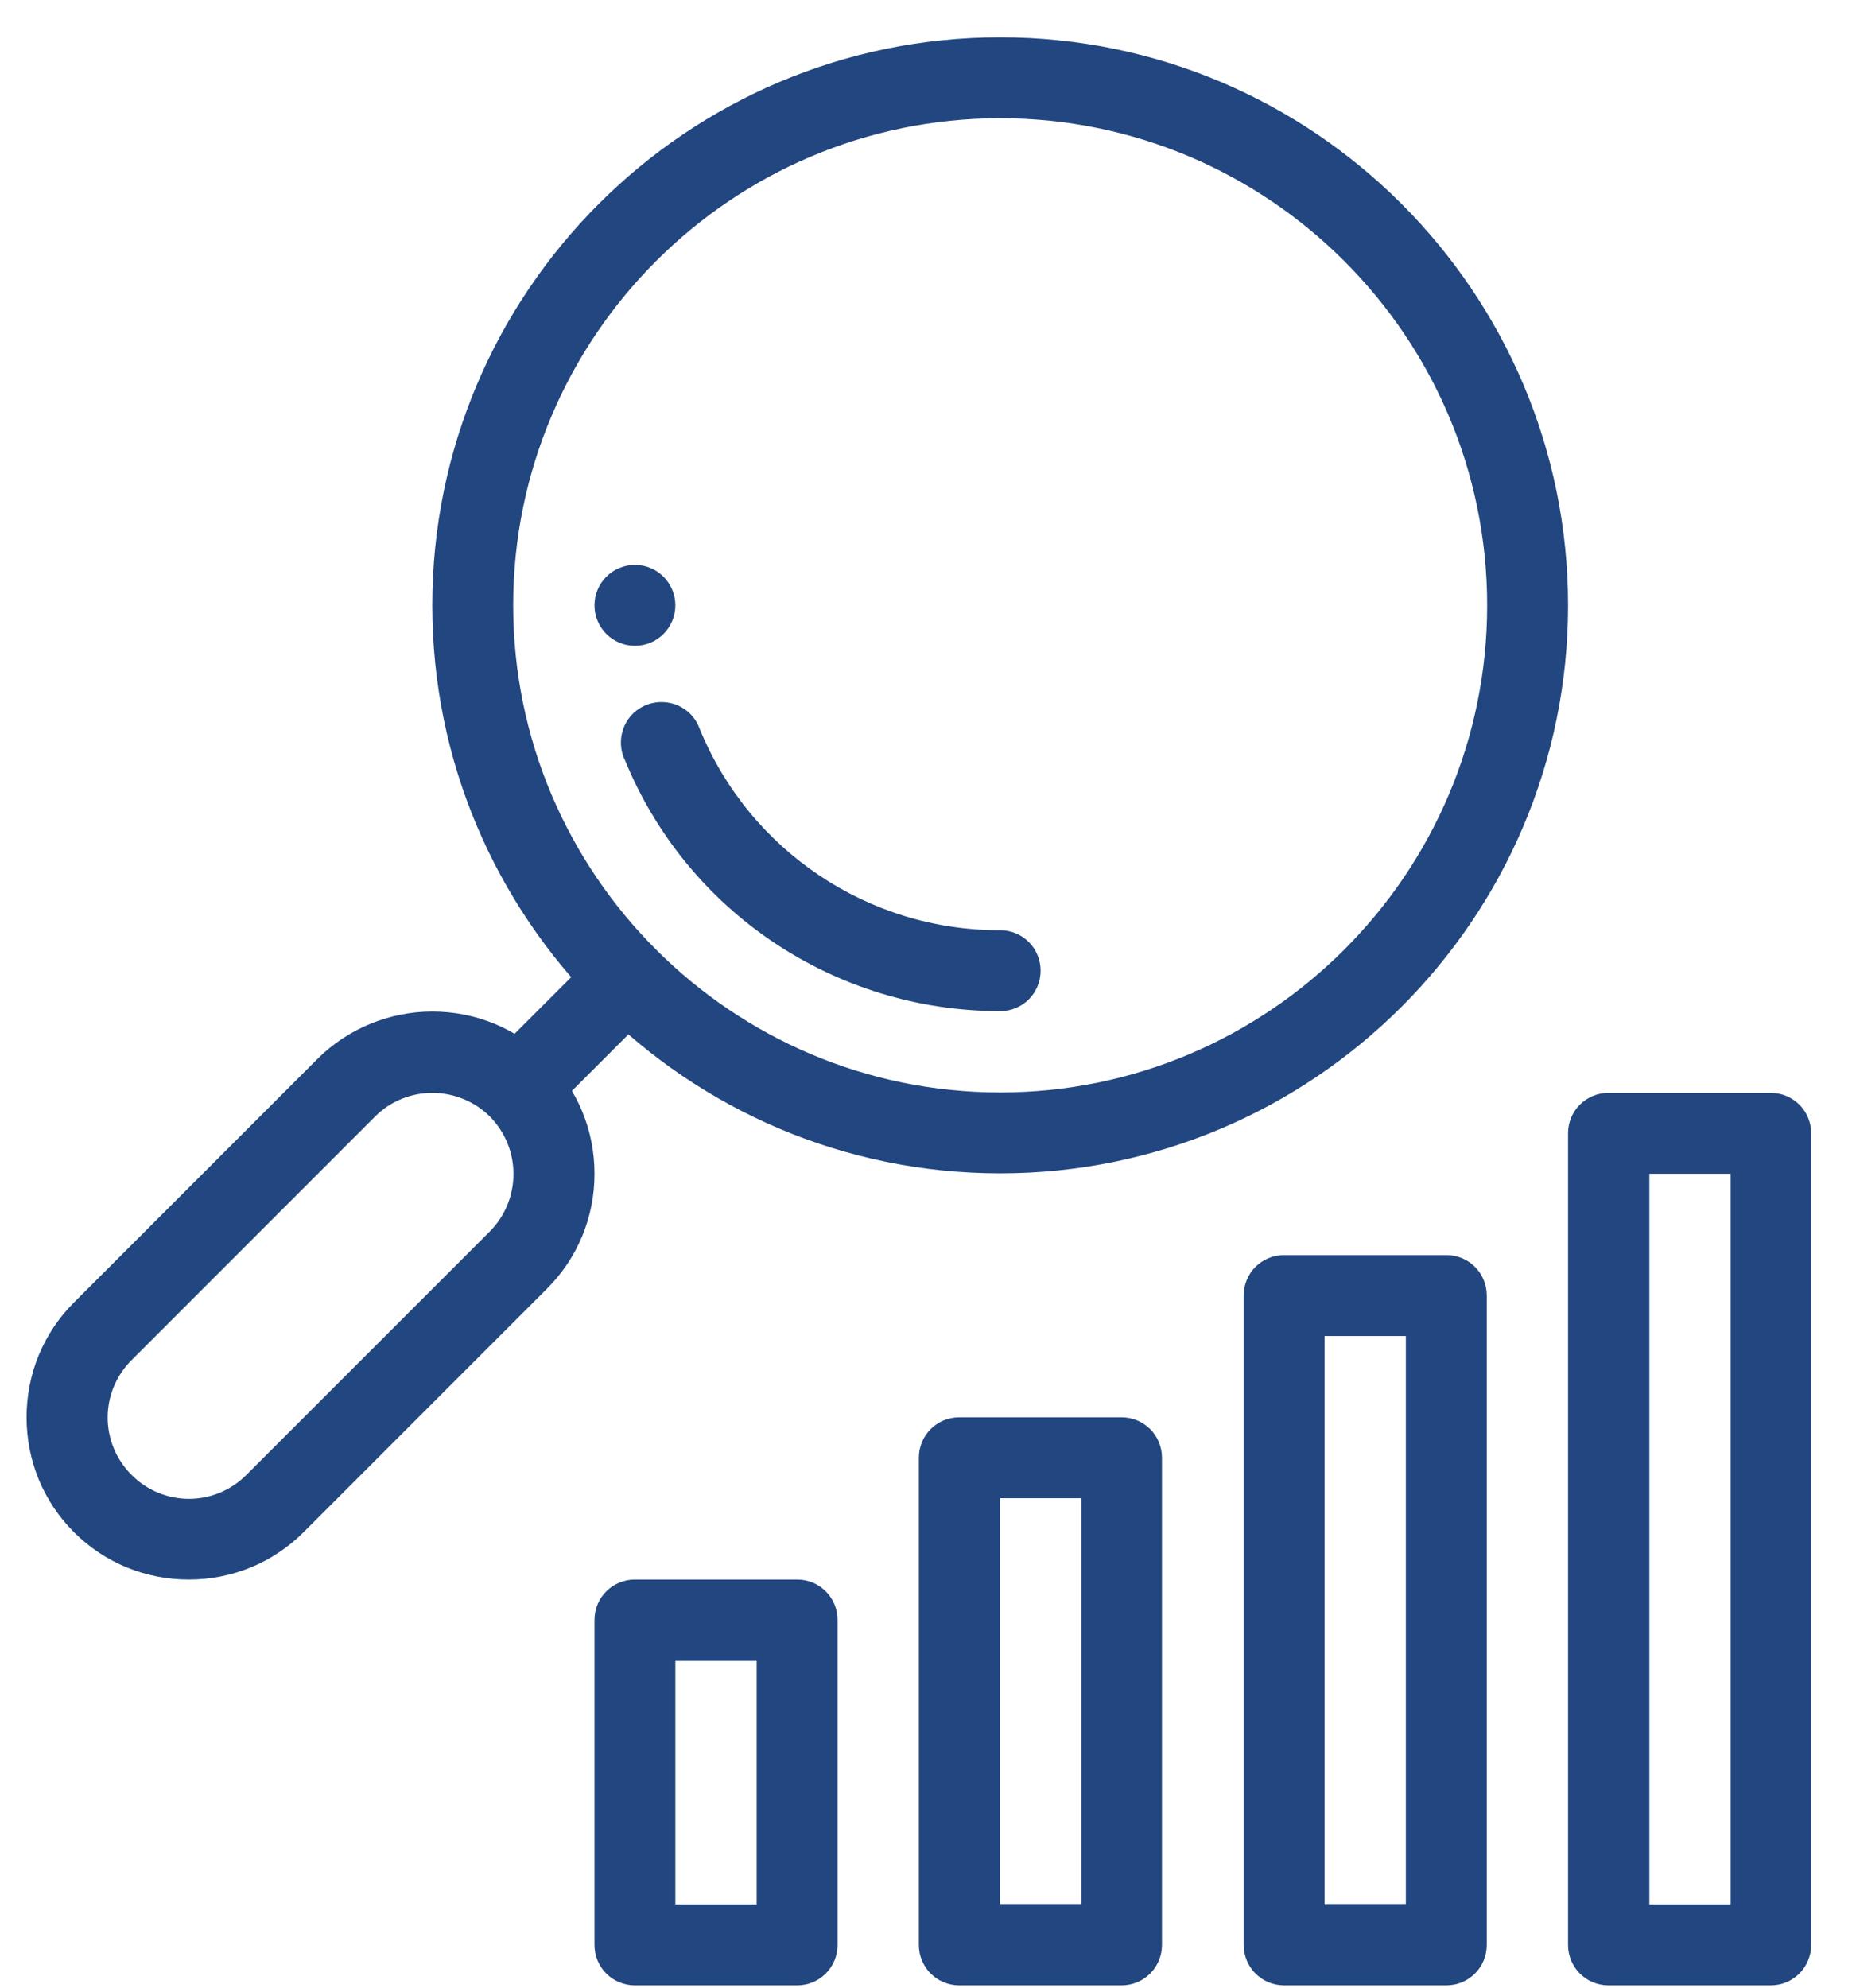
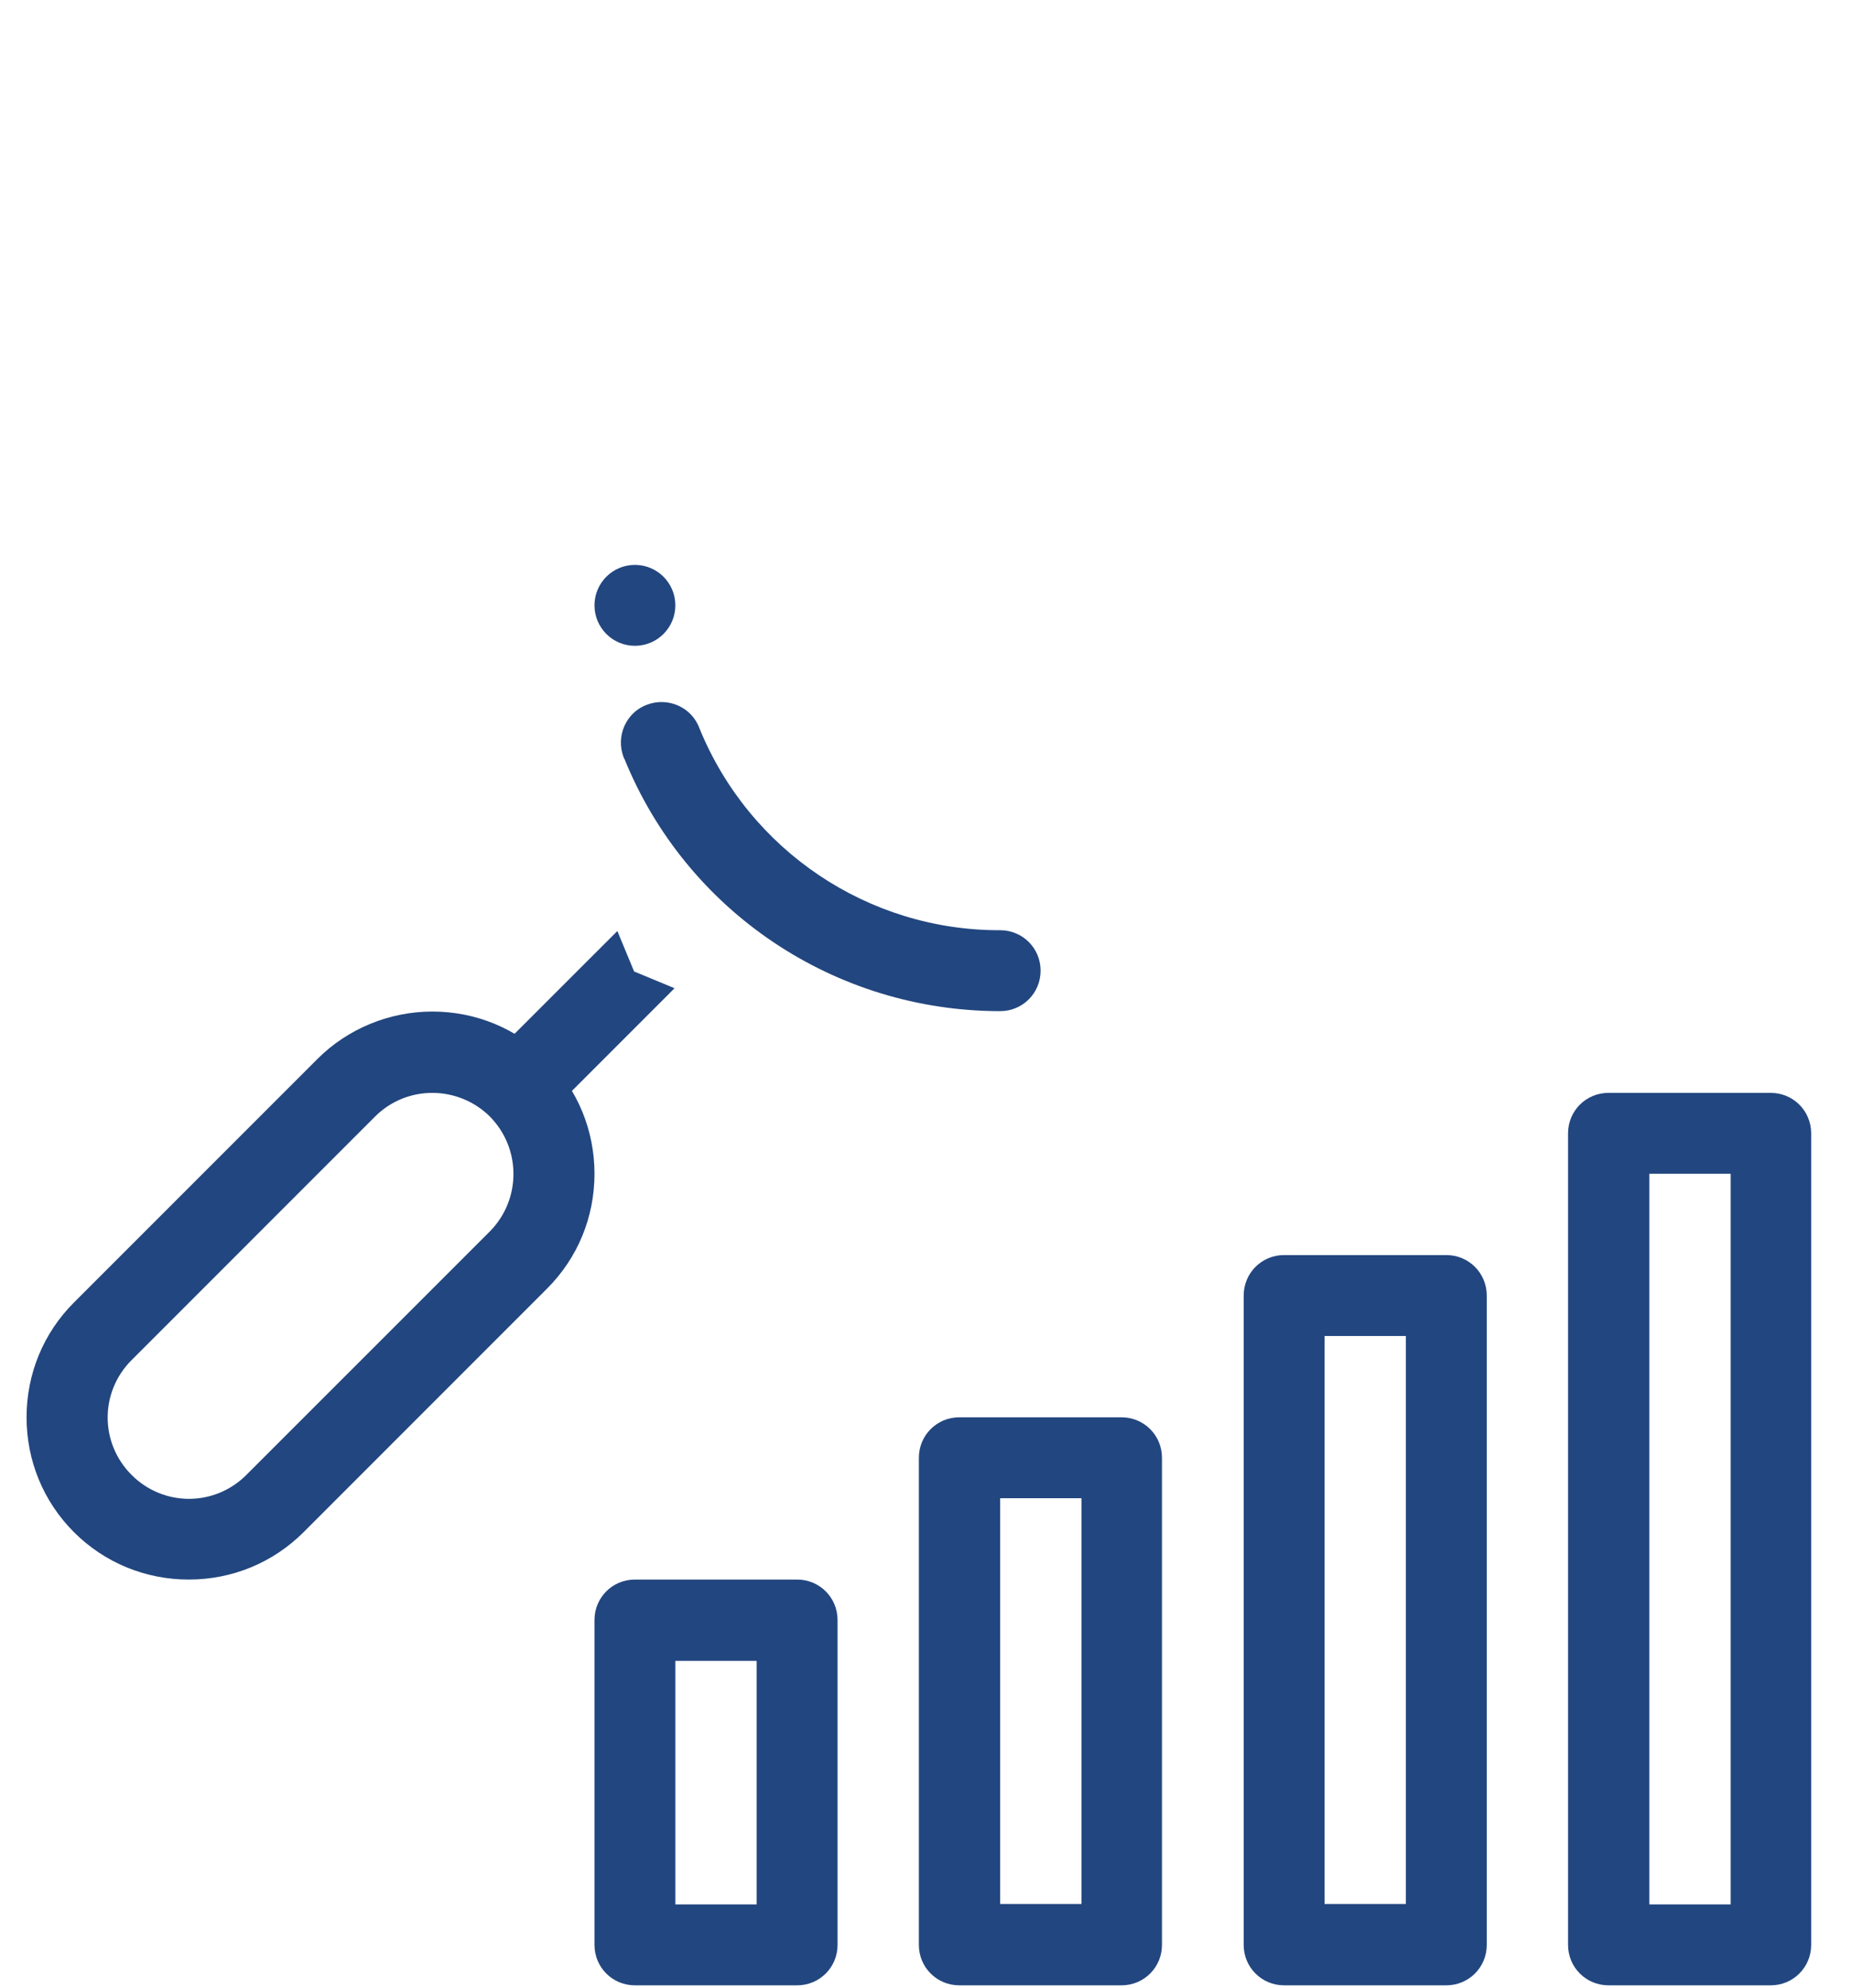
<svg xmlns="http://www.w3.org/2000/svg" width="41" height="44" viewBox="0 0 41 44" fill="none">
  <path d="M27.533 43.047V28.675C27.533 28.177 27.931 27.779 28.428 27.779H32.019C32.516 27.779 32.914 28.177 32.914 28.675V43.047C32.914 43.544 32.516 43.942 32.019 43.942H28.428C27.931 43.942 27.533 43.544 27.533 43.047ZM31.123 29.57H29.323V42.142H31.123V29.57ZM34.714 43.047V25.084C34.714 24.587 35.112 24.189 35.61 24.189H39.2C39.698 24.189 40.096 24.587 40.096 25.084V43.047C40.096 43.544 39.698 43.942 39.2 43.942H35.61C35.112 43.942 34.714 43.544 34.714 43.047ZM38.314 25.98H36.514V42.151H38.314V25.98ZM13.161 43.047V35.856C13.161 35.359 13.558 34.961 14.056 34.961H17.647C18.144 34.961 18.542 35.359 18.542 35.856V43.047C18.542 43.544 18.144 43.942 17.647 43.942H14.056C13.558 43.942 13.161 43.544 13.161 43.047ZM16.751 36.761H14.951V42.151H16.751V36.761ZM20.342 43.047V32.266C20.342 31.768 20.74 31.37 21.237 31.37H24.828C25.326 31.37 25.724 31.768 25.724 32.266V43.047C25.724 43.544 25.326 43.942 24.828 43.942H21.237C20.74 43.942 20.342 43.544 20.342 43.047ZM23.942 33.161H22.142V42.142H23.942V33.161Z" fill="#22467F" />
  <path d="M13.667 20.607L11.125 23.148C10.791 23.492 10.791 24.053 11.125 24.397C11.469 24.749 12.039 24.767 12.392 24.415L14.933 21.873L14.038 21.502L13.667 20.607Z" fill="#22467F" />
-   <path d="M9.57 13.398C9.57 6.461 15.214 0.826 22.142 0.826C29.079 0.826 34.714 6.47 34.714 13.398C34.714 20.335 29.07 25.97 22.142 25.97C15.205 25.97 9.57 20.326 9.57 13.398ZM11.361 13.398C11.361 19.341 16.2 24.18 22.142 24.18C28.084 24.18 32.923 19.341 32.923 13.398C32.923 7.456 28.084 2.617 22.142 2.617C16.2 2.617 11.361 7.456 11.361 13.398Z" fill="#22467F" />
  <path d="M14.056 14.294C14.55 14.294 14.951 13.893 14.951 13.398C14.951 12.904 14.55 12.503 14.056 12.503C13.561 12.503 13.161 12.904 13.161 13.398C13.161 13.893 13.561 14.294 14.056 14.294Z" fill="#22467F" />
  <path d="M13.821 16.799C13.821 16.799 13.812 16.772 13.803 16.754C13.631 16.293 13.857 15.768 14.327 15.596C14.789 15.424 15.313 15.65 15.485 16.121C16.588 18.825 19.221 20.598 22.142 20.589C22.639 20.589 23.037 20.987 23.037 21.484C23.037 21.982 22.639 22.38 22.142 22.38C18.488 22.38 15.195 20.182 13.821 16.79V16.799ZM10.845 24.713C11.541 25.419 11.541 26.549 10.845 27.255L5.454 32.645C4.749 33.351 3.618 33.351 2.913 32.645C2.207 31.94 2.207 30.809 2.913 30.104L8.303 24.713C8.656 24.36 9.117 24.189 9.57 24.189C10.049 24.189 10.51 24.379 10.845 24.713ZM7.028 23.438L1.637 28.829C0.959 29.507 0.588 30.412 0.588 31.37C0.588 32.329 0.959 33.233 1.637 33.912C2.316 34.59 3.22 34.961 4.179 34.961C5.138 34.961 6.042 34.59 6.721 33.912L12.111 28.521C12.79 27.843 13.161 26.938 13.161 25.98C13.161 25.021 12.79 24.116 12.111 23.438C11.433 22.76 10.528 22.389 9.57 22.389C8.62 22.389 7.697 22.769 7.028 23.438Z" fill="#22467F" />
</svg>